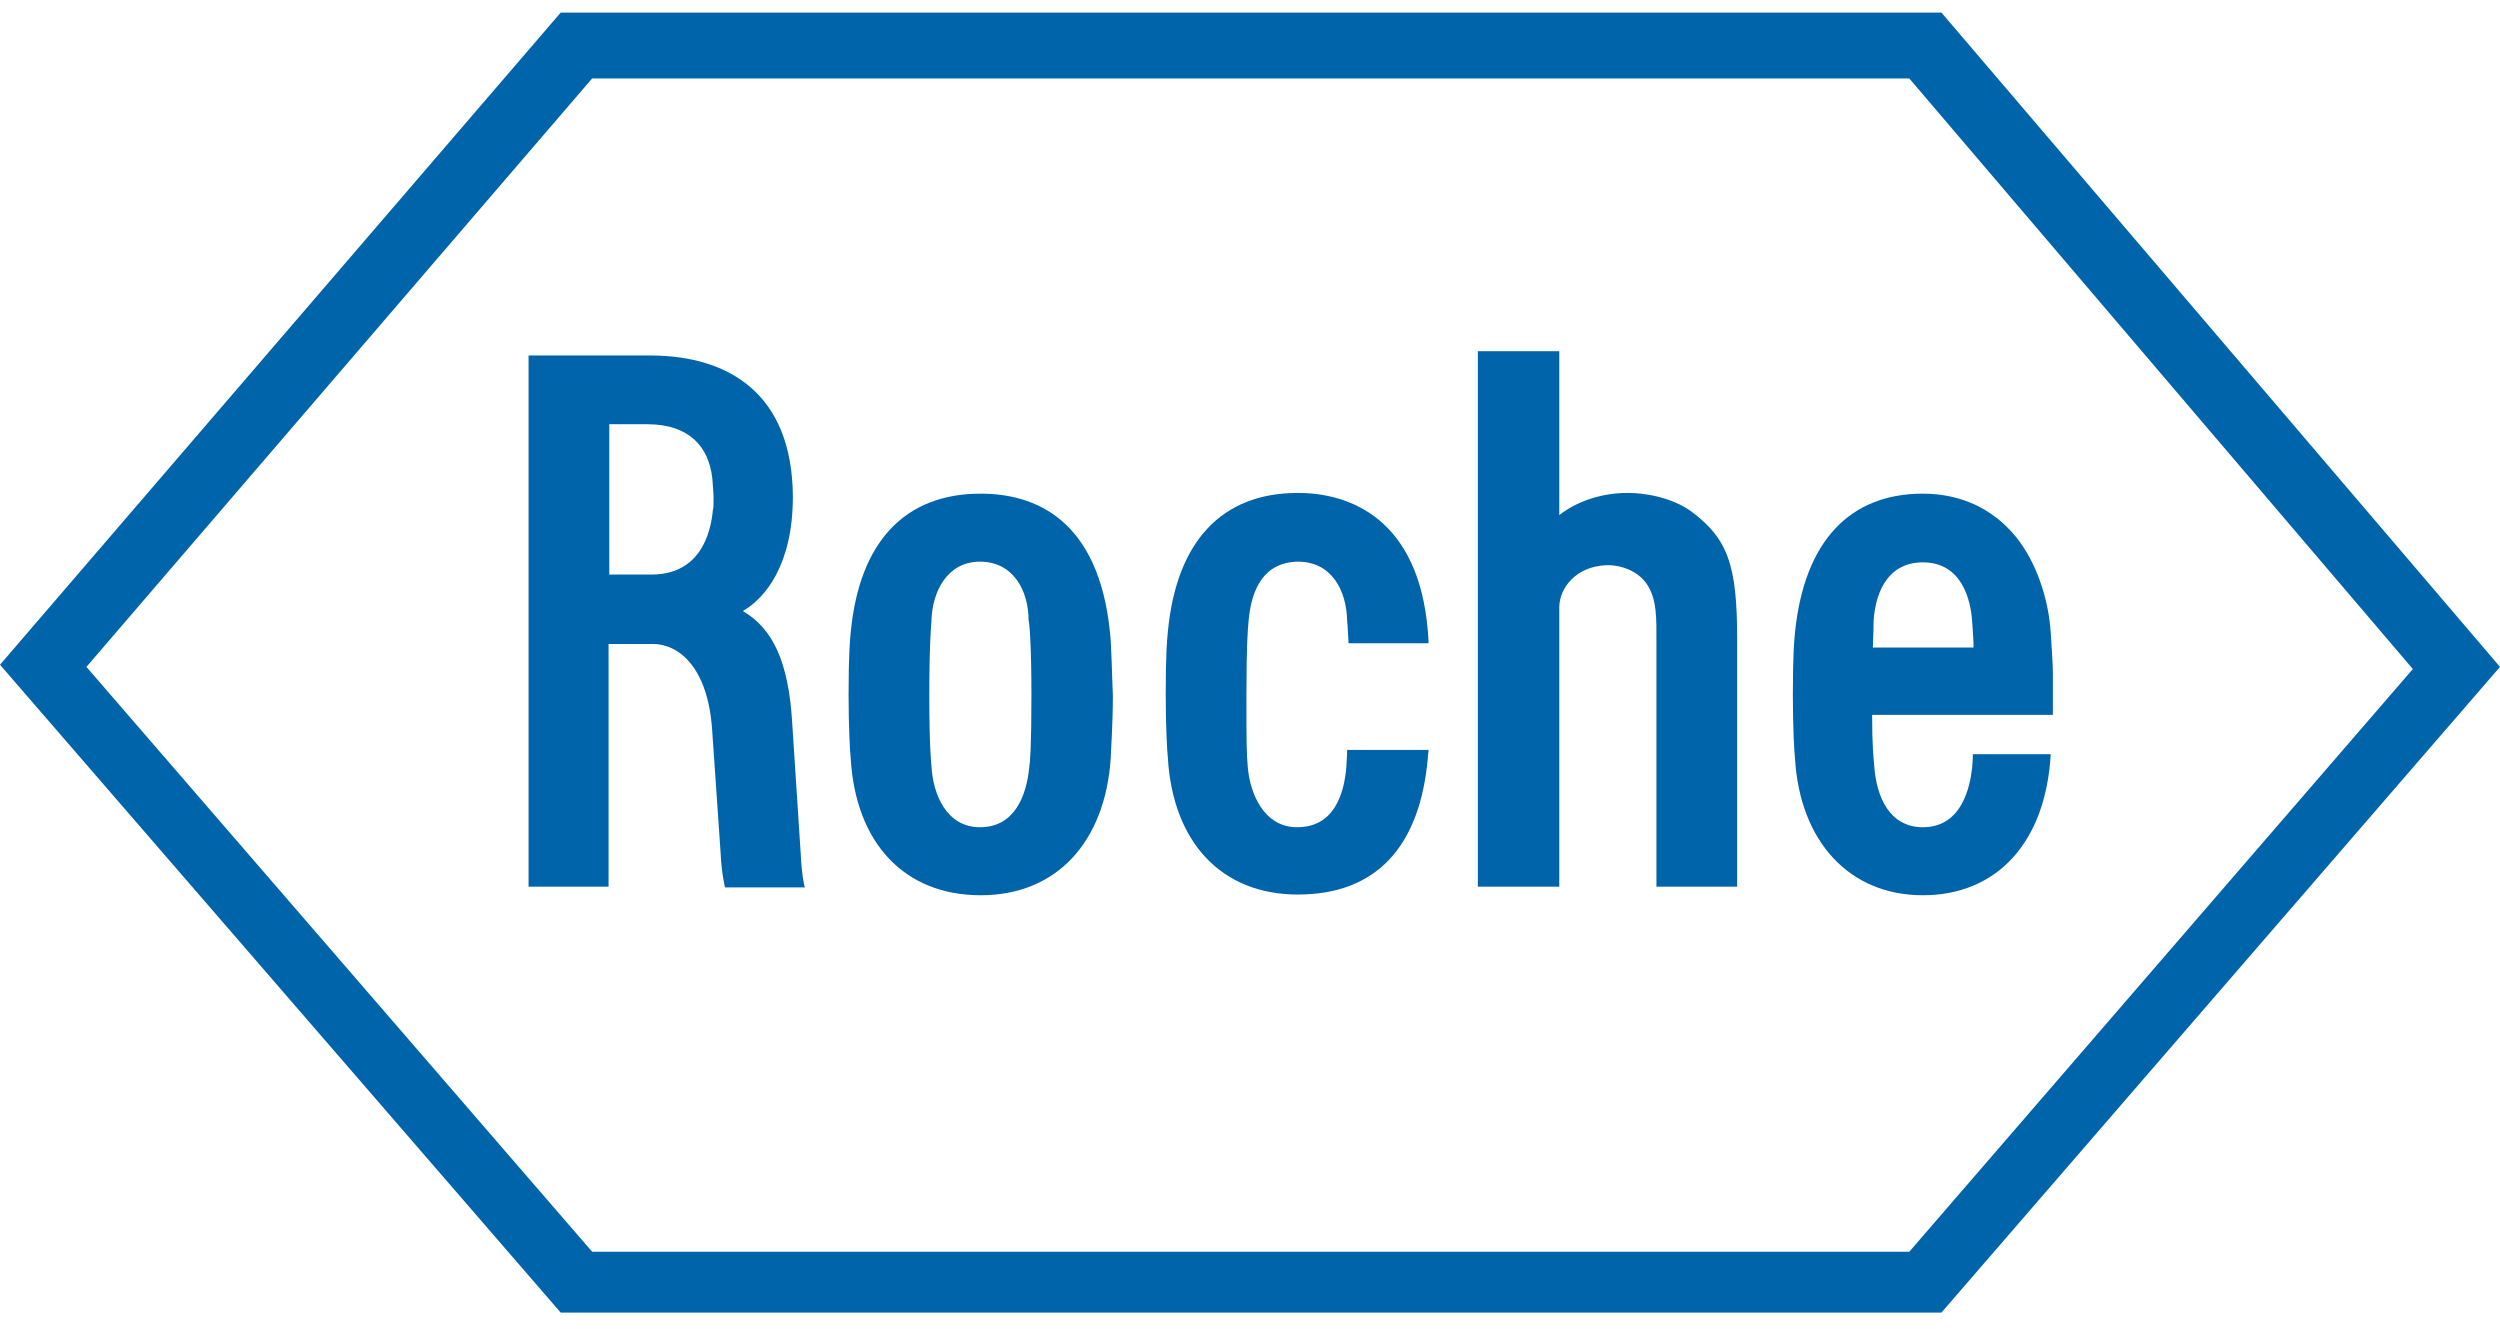
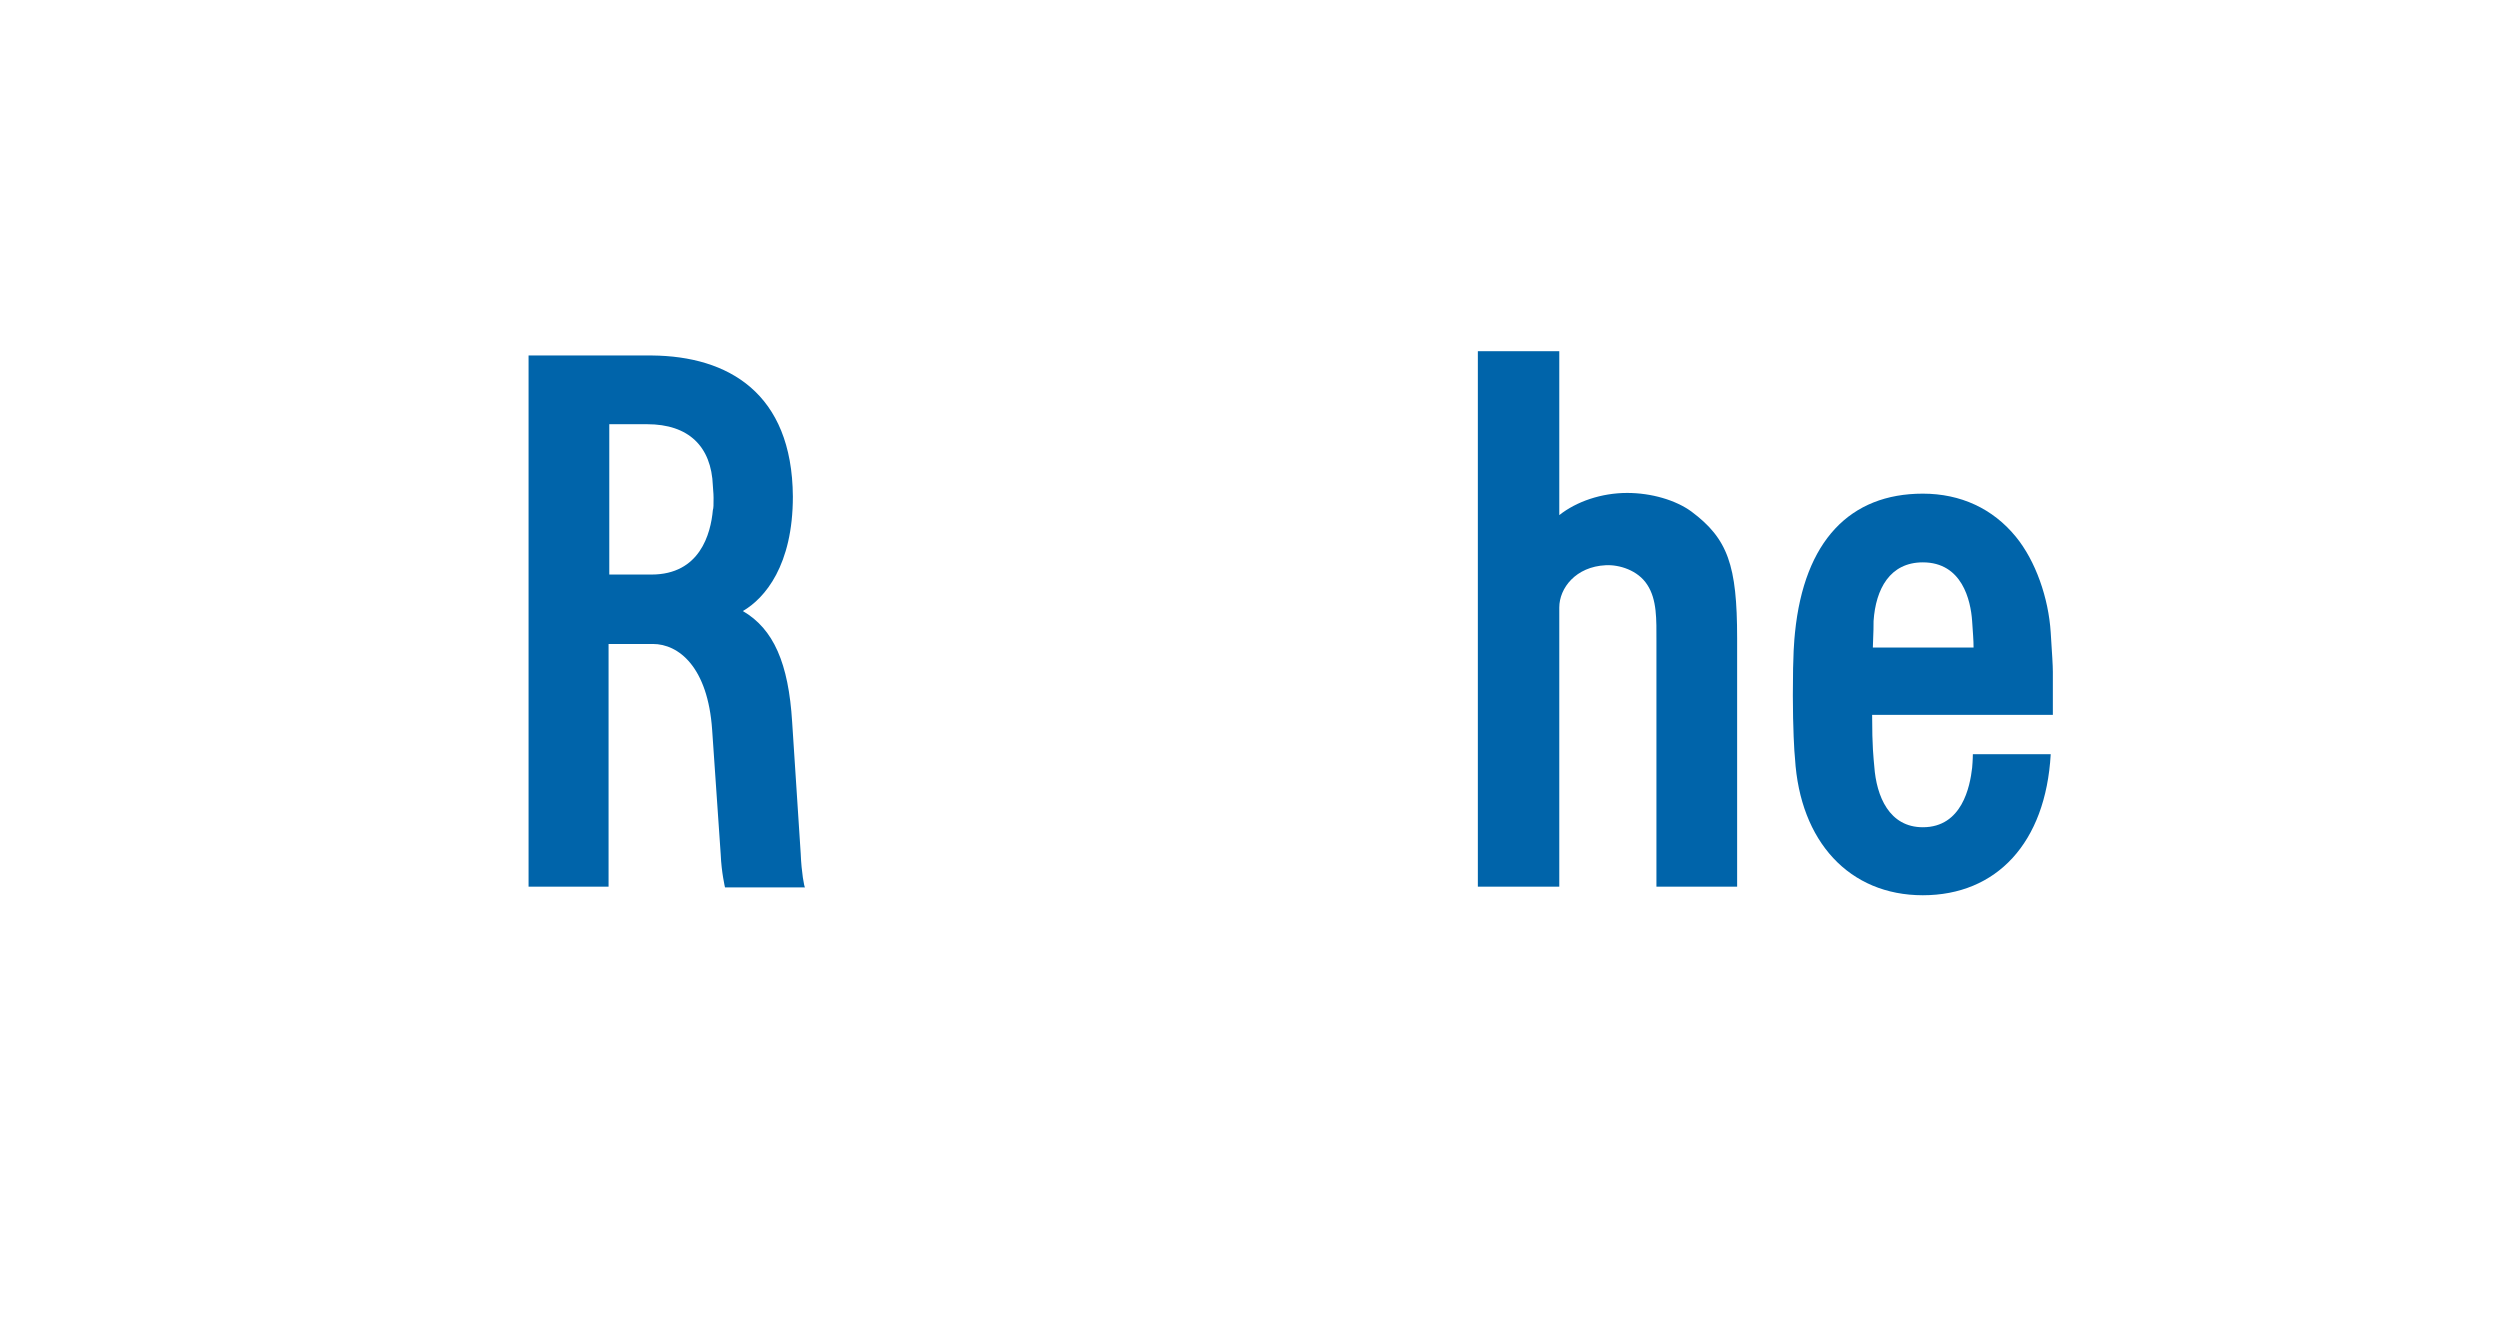
<svg xmlns="http://www.w3.org/2000/svg" width="143" height="76" viewBox="0 0 143 76" fill="none">
  <path d="M96.749 29.26C95.851 28.605 94.462 28.196 93.072 28.196C91.602 28.196 90.171 28.687 89.191 29.465V20.088H84.533V50.717H89.191V34.747C89.191 33.642 90.131 32.413 91.847 32.331C92.623 32.29 93.685 32.618 94.216 33.437C94.788 34.297 94.748 35.443 94.748 36.672V50.717H99.364V36.508C99.364 32.331 98.833 30.816 96.749 29.26Z" fill="#0064AA" />
-   <path d="M58.998 39.784C58.998 42.773 58.916 43.633 58.875 43.878C58.712 45.557 58.017 47.318 56.056 47.318C54.136 47.318 53.36 45.434 53.278 43.797C53.278 43.797 53.155 42.773 53.155 39.784C53.155 36.794 53.278 35.525 53.278 35.525C53.319 33.846 54.177 32.127 56.056 32.127C57.977 32.127 58.835 33.805 58.835 35.484C58.875 35.525 58.998 36.794 58.998 39.784ZM63.492 36.18C62.839 29.629 59.121 28.237 56.097 28.237C51.766 28.237 49.151 30.98 48.661 36.18C48.62 36.59 48.539 37.368 48.539 39.784C48.539 41.585 48.62 43.019 48.661 43.387C48.947 48.219 51.725 51.208 56.097 51.208C60.428 51.208 63.206 48.178 63.533 43.387C63.533 43.059 63.656 41.544 63.656 39.784C63.615 38.965 63.574 36.794 63.492 36.18Z" fill="#0064AA" />
  <path d="M107.127 37.04C107.168 36.017 107.168 35.812 107.168 35.525C107.291 33.682 108.108 32.167 109.987 32.167C112.234 32.167 112.725 34.338 112.806 35.525C112.847 36.18 112.888 36.59 112.888 37.04H107.127ZM112.847 43.141C112.847 43.141 112.847 43.469 112.806 43.919C112.684 44.984 112.234 47.318 109.987 47.318C108.067 47.318 107.332 45.557 107.209 43.837C107.168 43.346 107.086 42.773 107.086 40.889H117.423C117.423 40.889 117.423 39.333 117.423 38.432C117.423 38.064 117.382 37.45 117.301 36.18C117.178 34.215 116.443 32.086 115.299 30.693C113.991 29.096 112.153 28.237 109.987 28.237C105.82 28.237 103.205 30.939 102.674 36.18C102.633 36.631 102.551 37.286 102.551 39.784C102.551 41.585 102.633 43.059 102.674 43.387C102.96 48.137 105.779 51.208 109.987 51.208C114.196 51.208 117.015 48.219 117.301 43.141H112.847V43.141Z" fill="#0064AA" />
-   <path d="M33.871 4.487H109.211L138.015 38.269L109.211 71.6H33.871L4.944 38.146L33.871 4.487ZM111.05 0.72H32.073L0 38.023L32.073 75.08H111.05L143 38.146L111.05 0.72Z" fill="#0064AA" />
  <path d="M34.81 24.265H37.017C39.386 24.265 40.694 25.534 40.776 27.786C40.776 27.95 40.816 28.155 40.816 28.482C40.816 28.892 40.816 29.055 40.776 29.178C40.653 30.53 40.04 32.864 37.262 32.864H34.851V24.265H34.81ZM45.801 48.833L45.311 41.299C45.106 37.941 44.248 35.975 42.492 34.952C43.758 34.215 45.352 32.331 45.352 28.4C45.311 22.463 41.633 20.375 37.303 20.334H30.234V50.717H34.81V36.835H37.343C38.814 36.835 40.489 38.146 40.735 41.749L41.225 48.874C41.266 49.898 41.47 50.758 41.47 50.758H46.046C46.005 50.758 45.842 49.898 45.801 48.833Z" fill="#0064AA" />
-   <path d="M77.056 42.937C77.056 43.264 77.016 43.592 77.016 43.797C76.893 45.475 76.28 47.318 74.196 47.318C72.276 47.318 71.5 45.352 71.377 43.919C71.296 43.059 71.296 42.363 71.296 39.784C71.296 36.794 71.377 36.017 71.418 35.525C71.582 33.642 72.317 32.167 74.237 32.127C76.198 32.127 77.016 33.805 77.056 35.484C77.056 35.484 77.097 35.894 77.138 36.794H81.714C81.714 36.508 81.673 36.221 81.673 36.098C81.142 29.752 77.302 28.196 74.237 28.196C69.906 28.196 67.292 30.939 66.801 36.139C66.76 36.549 66.679 37.327 66.679 39.743C66.679 41.544 66.76 42.977 66.801 43.346C67.087 48.178 69.866 51.167 74.237 51.167C78.732 51.167 81.224 48.423 81.673 43.346C81.673 43.141 81.714 43.019 81.714 42.896H77.056" fill="#0064AA" />
</svg>